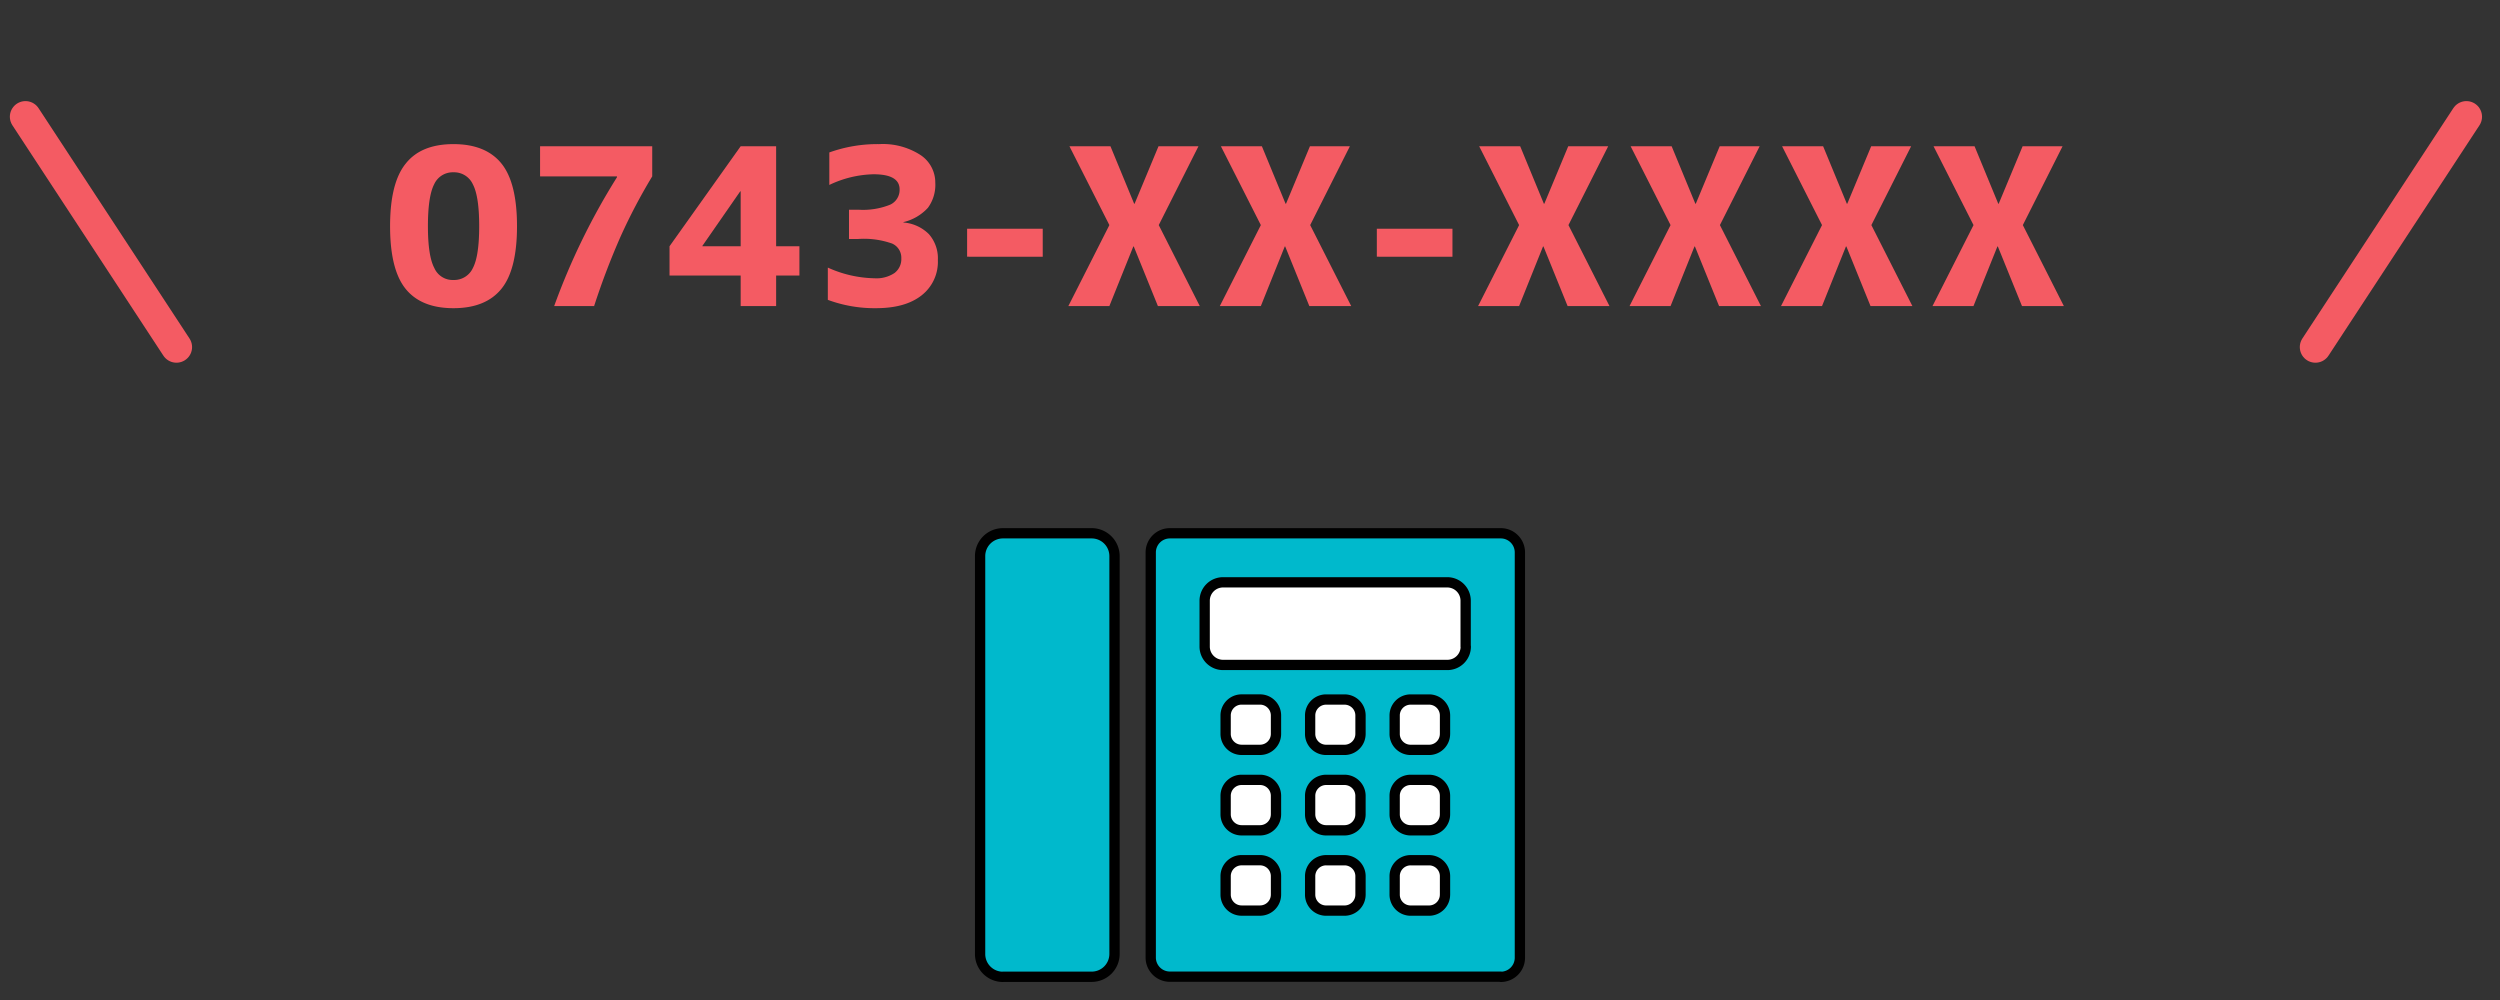
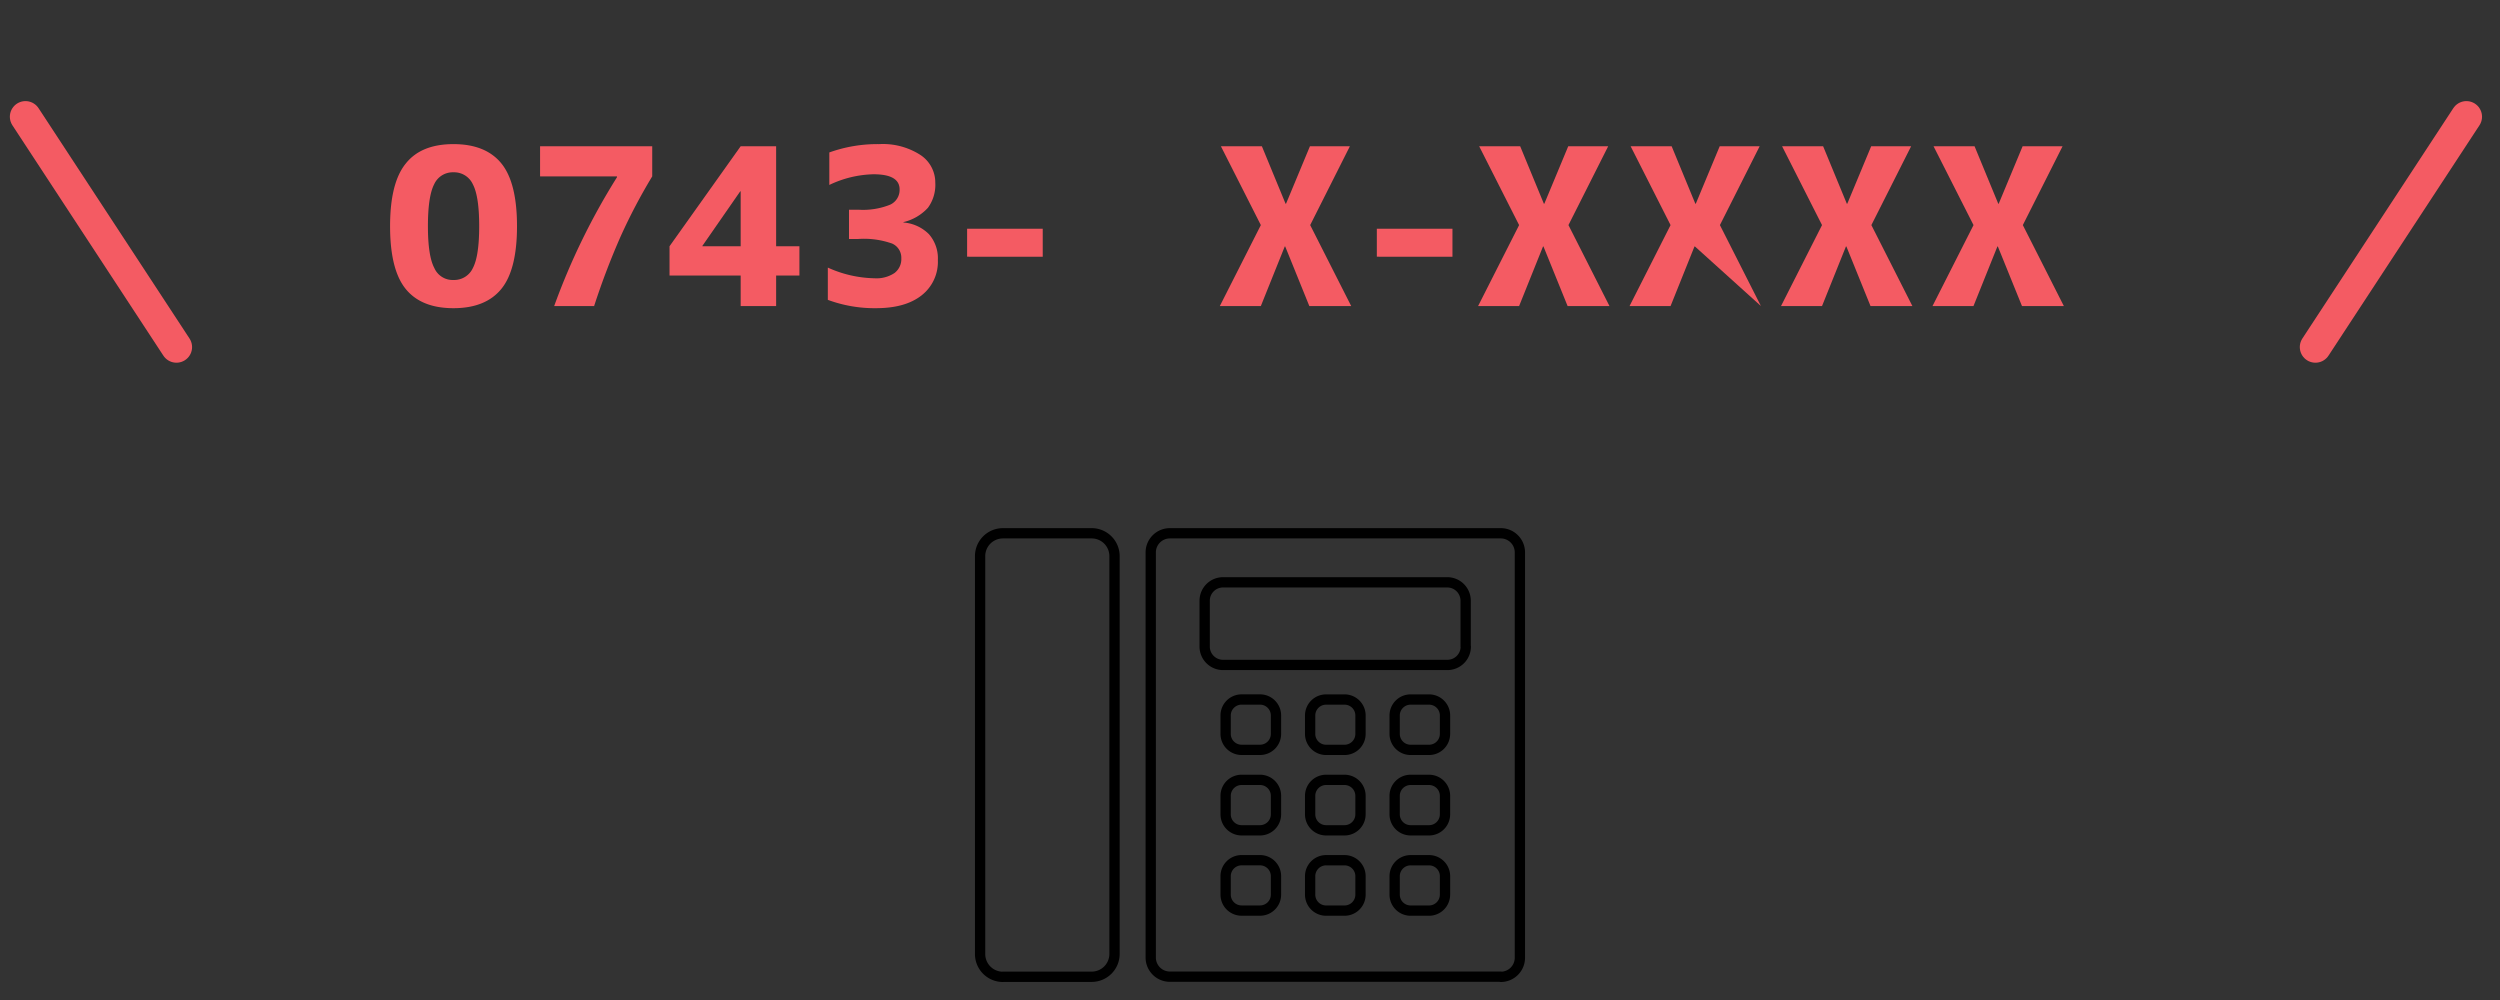
<svg xmlns="http://www.w3.org/2000/svg" width="400" height="160" viewBox="0 0 400 160">
  <rect x="0" y="0" width="400" height="160" fill="#333333" stroke="none" />
  <g id="アートワーク_100" data-name="アートワーク 100" transform="translate(200 80)">
    <g id="グループ_12093" data-name="グループ 12093" transform="translate(-200 -80)">
      <rect id="長方形_5634" data-name="長方形 5634" width="400" height="160" fill="none" />
      <line id="線_4933" data-name="線 4933" y1="36.857" x2="24.155" transform="translate(370.469 18.676)" fill="none" stroke="#f45b63" stroke-linecap="round" stroke-linejoin="round" stroke-width="5" />
      <line id="線_4934" data-name="線 4934" x1="24.155" y1="36.857" transform="translate(4.077 18.676)" fill="none" stroke="#f45b63" stroke-linecap="round" stroke-linejoin="round" stroke-width="5" />
      <g id="グループ_12091" data-name="グループ 12091">
-         <path id="パス_37161" data-name="パス 37161" d="M240.121,156.268h-52.94a3.064,3.064,0,0,1-3.064-3.062V88.388a3.065,3.065,0,0,1,3.064-3.063h52.94a3.06,3.06,0,0,1,3.062,3.059v64.85a3.061,3.061,0,0,1-3.058,3.063h0" fill="#fff" />
        <g id="グループ_103" data-name="グループ 103">
          <g id="グループ_12089" data-name="グループ 12089">
            <g id="グループ_102" data-name="グループ 102">
-               <path id="パス_133" data-name="パス 133" d="M240.121,156.268h-52.94a3.064,3.064,0,0,1-3.064-3.062V88.388a3.065,3.065,0,0,1,3.064-3.063h52.94a3.06,3.06,0,0,1,3.062,3.059v64.85a3.061,3.061,0,0,1-3.058,3.063h0m-5.62-52.85V96.115a2.944,2.944,0,0,0-2.944-2.944h-35.87a2.944,2.944,0,0,0-2.944,2.944h0v7.332a2.942,2.942,0,0,0,2.935,2.944h35.9a2.941,2.941,0,0,0,2.943-2.939v0M204.158,117.41v-2.936a2.555,2.555,0,0,0-2.555-2.555h-2.944a2.557,2.557,0,0,0-2.558,2.555h0v2.945a2.558,2.558,0,0,0,2.558,2.558H201.6a2.556,2.556,0,0,0,2.558-2.554v0m13.523,0v-2.945a2.556,2.556,0,0,0-2.558-2.555H212.18a2.554,2.554,0,0,0-2.558,2.551v2.949a2.556,2.556,0,0,0,2.555,2.558h2.945a2.558,2.558,0,0,0,2.558-2.558m13.523,0v-2.945a2.556,2.556,0,0,0-2.558-2.555H225.7a2.554,2.554,0,0,0-2.554,2.555h0v2.945a2.556,2.556,0,0,0,2.554,2.558h2.944a2.558,2.558,0,0,0,2.556-2.558m-27.041,12.87v-2.958a2.555,2.555,0,0,0-2.551-2.558h-2.948a2.556,2.556,0,0,0-2.558,2.554v2.962a2.559,2.559,0,0,0,2.558,2.558H201.6a2.557,2.557,0,0,0,2.557-2.557h0m13.522,0v-2.958a2.556,2.556,0,0,0-2.554-2.558H212.18a2.554,2.554,0,0,0-2.558,2.551v2.965a2.557,2.557,0,0,0,2.555,2.558h2.945a2.558,2.558,0,0,0,2.556-2.558m13.523,0v-2.958a2.556,2.556,0,0,0-2.554-2.558H225.7a2.553,2.553,0,0,0-2.554,2.554v2.962a2.556,2.556,0,0,0,2.554,2.558h2.944a2.558,2.558,0,0,0,2.556-2.558m-27.041,12.844v-2.949a2.556,2.556,0,0,0-2.555-2.558h-2.944a2.558,2.558,0,0,0-2.558,2.558v2.944a2.556,2.556,0,0,0,2.551,2.561H201.6a2.554,2.554,0,0,0,2.558-2.55v0m13.523,0v-2.951a2.558,2.558,0,0,0-2.558-2.558H212.18a2.556,2.556,0,0,0-2.558,2.555v2.947a2.553,2.553,0,0,0,2.547,2.561h2.953a2.556,2.556,0,0,0,2.558-2.554h0m13.523,0v-2.951a2.558,2.558,0,0,0-2.558-2.558H225.7a2.556,2.556,0,0,0-2.554,2.558h0v2.944a2.553,2.553,0,0,0,2.547,2.561h2.951a2.556,2.556,0,0,0,2.556-2.556v0m-70.731,13.14h14.2a3.654,3.654,0,0,0,3.654-3.652V88.979a3.656,3.656,0,0,0-3.655-3.654h-14.2a3.652,3.652,0,0,0-3.651,3.652v63.668a3.65,3.65,0,0,0,3.648,3.652h0" fill="#00b9cc" />
-             </g>
+               </g>
          </g>
        </g>
        <g id="グループ_103-2" data-name="グループ 103">
          <g id="グループ_12090" data-name="グループ 12090">
            <g id="グループ_102-2" data-name="グループ 102">
              <path id="パス_133-2" data-name="パス 133" d="M240.121,156.268h-52.94a3.064,3.064,0,0,1-3.064-3.062V88.388a3.065,3.065,0,0,1,3.064-3.063h52.94a3.06,3.06,0,0,1,3.062,3.059v64.85a3.061,3.061,0,0,1-3.058,3.063h0m-5.62-52.85V96.115a2.944,2.944,0,0,0-2.944-2.944h-35.87a2.944,2.944,0,0,0-2.944,2.944h0v7.332a2.942,2.942,0,0,0,2.935,2.944h35.9a2.941,2.941,0,0,0,2.943-2.939v0M204.158,117.41v-2.936a2.555,2.555,0,0,0-2.555-2.555h-2.944a2.557,2.557,0,0,0-2.558,2.555h0v2.945a2.558,2.558,0,0,0,2.558,2.558H201.6a2.556,2.556,0,0,0,2.558-2.554v0m13.523,0v-2.945a2.556,2.556,0,0,0-2.558-2.555H212.18a2.554,2.554,0,0,0-2.558,2.551v2.949a2.556,2.556,0,0,0,2.555,2.558h2.945a2.558,2.558,0,0,0,2.558-2.558m13.523,0v-2.945a2.556,2.556,0,0,0-2.558-2.555H225.7a2.554,2.554,0,0,0-2.554,2.555h0v2.945a2.556,2.556,0,0,0,2.554,2.558h2.944a2.558,2.558,0,0,0,2.556-2.558m-27.041,12.87v-2.958a2.555,2.555,0,0,0-2.551-2.558h-2.948a2.556,2.556,0,0,0-2.558,2.554v2.962a2.559,2.559,0,0,0,2.558,2.558H201.6a2.557,2.557,0,0,0,2.557-2.557h0m13.522,0v-2.958a2.556,2.556,0,0,0-2.554-2.558H212.18a2.554,2.554,0,0,0-2.558,2.551v2.965a2.557,2.557,0,0,0,2.555,2.558h2.945a2.558,2.558,0,0,0,2.556-2.558m13.523,0v-2.958a2.556,2.556,0,0,0-2.554-2.558H225.7a2.553,2.553,0,0,0-2.554,2.554v2.962a2.556,2.556,0,0,0,2.554,2.558h2.944a2.558,2.558,0,0,0,2.556-2.558m-27.041,12.844v-2.949a2.556,2.556,0,0,0-2.555-2.558h-2.944a2.558,2.558,0,0,0-2.558,2.558v2.944a2.556,2.556,0,0,0,2.551,2.561H201.6a2.554,2.554,0,0,0,2.558-2.55v0m13.523,0v-2.951a2.558,2.558,0,0,0-2.558-2.558H212.18a2.556,2.556,0,0,0-2.558,2.555v2.947a2.553,2.553,0,0,0,2.547,2.561h2.953a2.556,2.556,0,0,0,2.558-2.554h0m13.523,0v-2.951a2.558,2.558,0,0,0-2.558-2.558H225.7a2.556,2.556,0,0,0-2.554,2.558h0v2.944a2.553,2.553,0,0,0,2.547,2.561h2.951a2.556,2.556,0,0,0,2.556-2.556v0m-70.731,13.14h14.2a3.654,3.654,0,0,0,3.654-3.652V88.979a3.656,3.656,0,0,0-3.655-3.654h-14.2a3.652,3.652,0,0,0-3.651,3.652v63.668a3.65,3.65,0,0,0,3.648,3.652h0" fill="none" stroke="#000" stroke-linecap="round" stroke-linejoin="round" stroke-width="1.647" />
            </g>
          </g>
        </g>
      </g>
      <g id="グループ_12092" data-name="グループ 12092">
        <path id="パス_37162" data-name="パス 37162" d="M64.947,26.136q2.461-3.077,7.606-3.077t7.656,3.077q2.511,3.075,2.512,10.048T80.209,46.233q-2.514,3.076-7.656,3.076t-7.64-3.076q-2.5-3.077-2.5-10.049T64.947,26.136Zm4.546,16.748a3.2,3.2,0,0,0,3.06,1.914,3.3,3.3,0,0,0,3.109-1.914Q76.67,40.97,76.671,36.2t-1.009-6.7a3.3,3.3,0,0,0-3.109-1.932A3.264,3.264,0,0,0,69.459,29.5q-.992,1.931-.991,6.7T69.493,42.884Z" fill="#f45b63" />
        <path id="パス_37163" data-name="パス 37163" d="M86.412,23.4h17.944v4.82a90.56,90.56,0,0,0-5.075,9.655A116.513,116.513,0,0,0,95.06,48.968H88.668A107.483,107.483,0,0,1,98.717,28.357v-.136H86.412Z" fill="#f45b63" />
        <path id="パス_37164" data-name="パス 37164" d="M124.181,39.4h3.725V44.08h-3.725v4.888h-5.674V44.08H107.125V39.4l11.382-16h5.674Zm-5.674,0V30.613h-.069l-6.049,8.716V39.4Z" fill="#f45b63" />
        <path id="パス_37165" data-name="パス 37165" d="M140.177,49.309a21.464,21.464,0,0,1-7.725-1.333V42.815a18.872,18.872,0,0,0,7.451,1.709,5.212,5.212,0,0,0,3.213-.838,2.778,2.778,0,0,0,1.094-2.34,2.477,2.477,0,0,0-1.47-2.376,13.509,13.509,0,0,0-5.4-.735h-1.5V33.553h1.5a11.629,11.629,0,0,0,5.076-.8,2.6,2.6,0,0,0,1.52-2.443q0-2.427-4.169-2.427a17.159,17.159,0,0,0-7.076,1.709v-5.2a22.739,22.739,0,0,1,7.964-1.333,11.1,11.1,0,0,1,6.6,1.727,5.275,5.275,0,0,1,2.392,4.46,6.211,6.211,0,0,1-1.179,4,7.711,7.711,0,0,1-3.913,2.29V35.6a6.47,6.47,0,0,1,4.085,1.88,5.872,5.872,0,0,1,1.418,4.136,6.8,6.8,0,0,1-2.6,5.64Q144.859,49.309,140.177,49.309Z" fill="#f45b63" />
        <path id="パス_37166" data-name="パス 37166" d="M154.737,41.072V36.6h12.1v4.477Z" fill="#f45b63" />
-         <path id="パス_37167" data-name="パス 37167" d="M181.4,39.432h-.068L177.5,48.968h-6.563L177.5,36.014,171.109,23.4h6.563l3.794,9.2h.068l3.828-9.2h6.392L185.4,36.014l6.563,12.954h-6.7Z" fill="#f45b63" />
        <path id="パス_37168" data-name="パス 37168" d="M205.631,39.432h-.069l-3.828,9.536h-6.562l6.562-12.954L195.343,23.4H201.9l3.794,9.2h.069l3.828-9.2h6.391L209.63,36.014l6.562,12.954h-6.7Z" fill="#f45b63" />
        <path id="パス_37169" data-name="パス 37169" d="M220.294,41.072V36.6h12.1v4.477Z" fill="#f45b63" />
        <path id="パス_37170" data-name="パス 37170" d="M246.954,39.432h-.068l-3.828,9.536h-6.563l6.563-12.954L236.666,23.4h6.562l3.794,9.2h.069l3.828-9.2h6.392l-6.358,12.613,6.563,12.954h-6.7Z" fill="#f45b63" />
-         <path id="パス_37171" data-name="パス 37171" d="M271.187,39.432h-.068l-3.828,9.536h-6.563l6.563-12.954L260.9,23.4h6.563l3.794,9.2h.068l3.828-9.2h6.392l-6.358,12.613,6.563,12.954h-6.7Z" fill="#f45b63" />
+         <path id="パス_37171" data-name="パス 37171" d="M271.187,39.432h-.068l-3.828,9.536h-6.563l6.563-12.954L260.9,23.4h6.563l3.794,9.2h.068l3.828-9.2h6.392l-6.358,12.613,6.563,12.954Z" fill="#f45b63" />
        <path id="パス_37172" data-name="パス 37172" d="M295.421,39.432h-.069l-3.828,9.536h-6.562l6.562-12.954L285.133,23.4H291.7l3.794,9.2h.069l3.828-9.2h6.391L299.42,36.014l6.562,12.954h-6.7Z" fill="#f45b63" />
        <path id="パス_37173" data-name="パス 37173" d="M319.654,39.432h-.068l-3.828,9.536H309.2l6.563-12.954L309.366,23.4h6.563l3.794,9.2h.068l3.828-9.2h6.392l-6.358,12.613,6.563,12.954h-6.7Z" fill="#f45b63" />
      </g>
    </g>
  </g>
</svg>